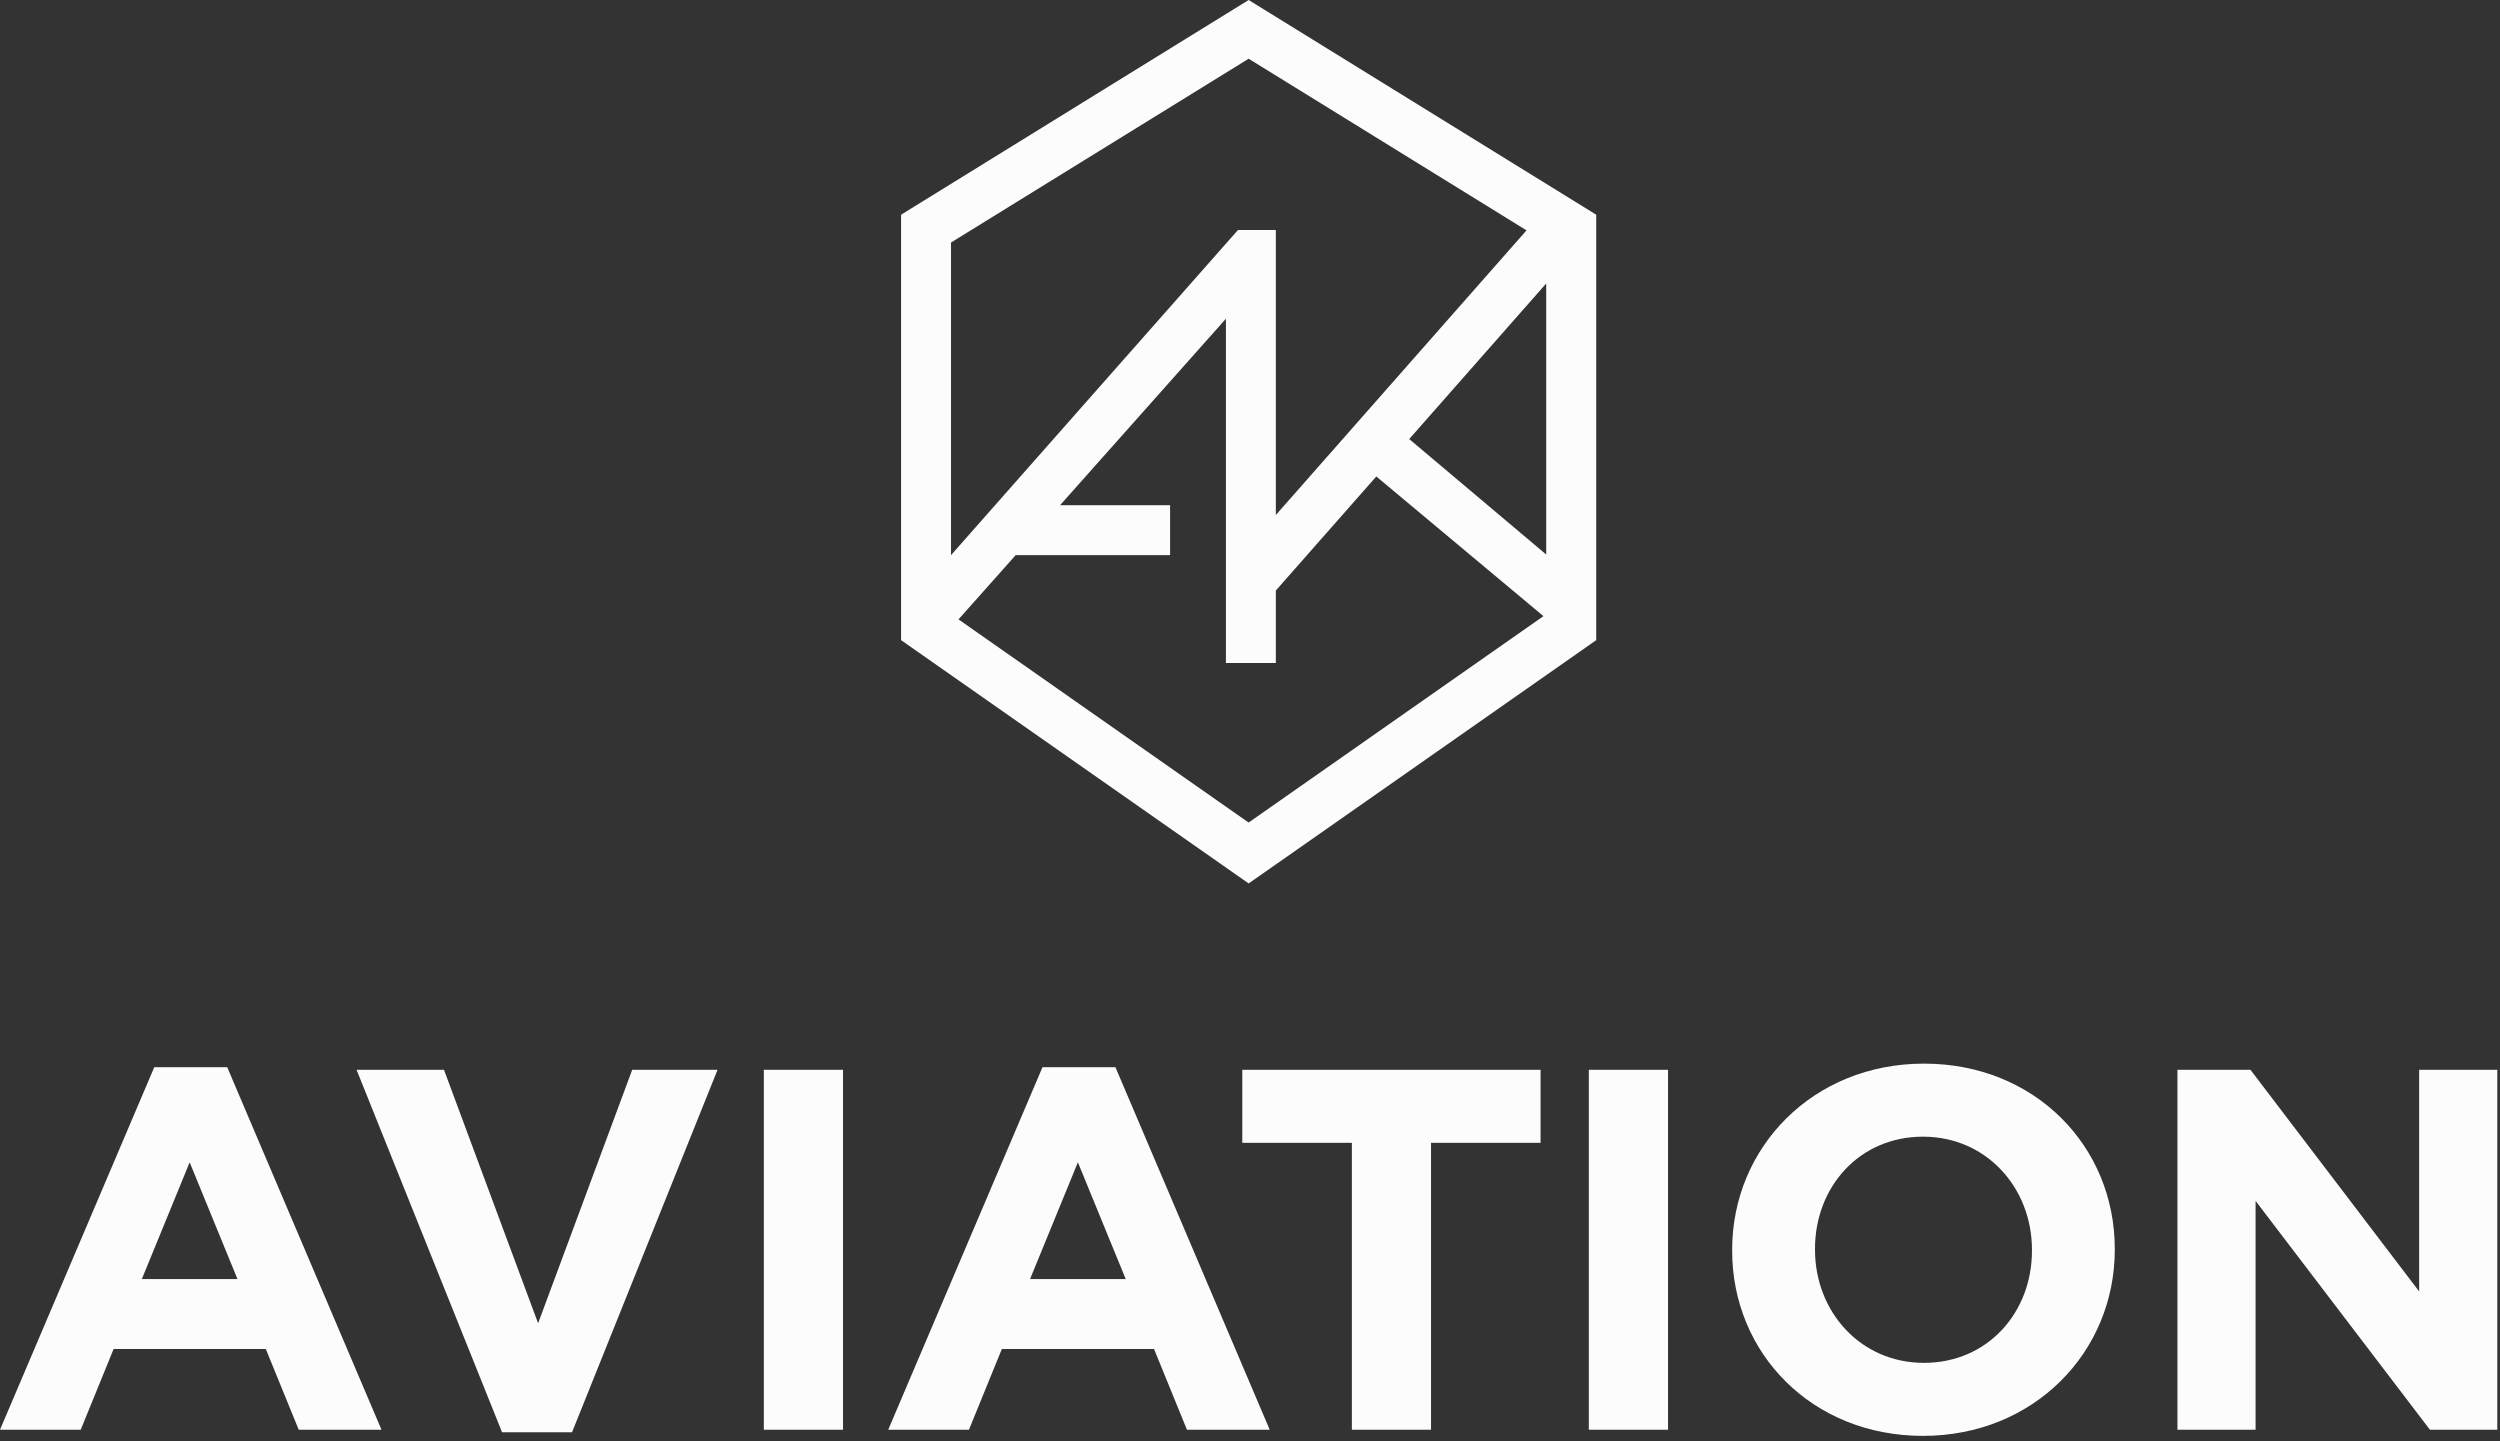
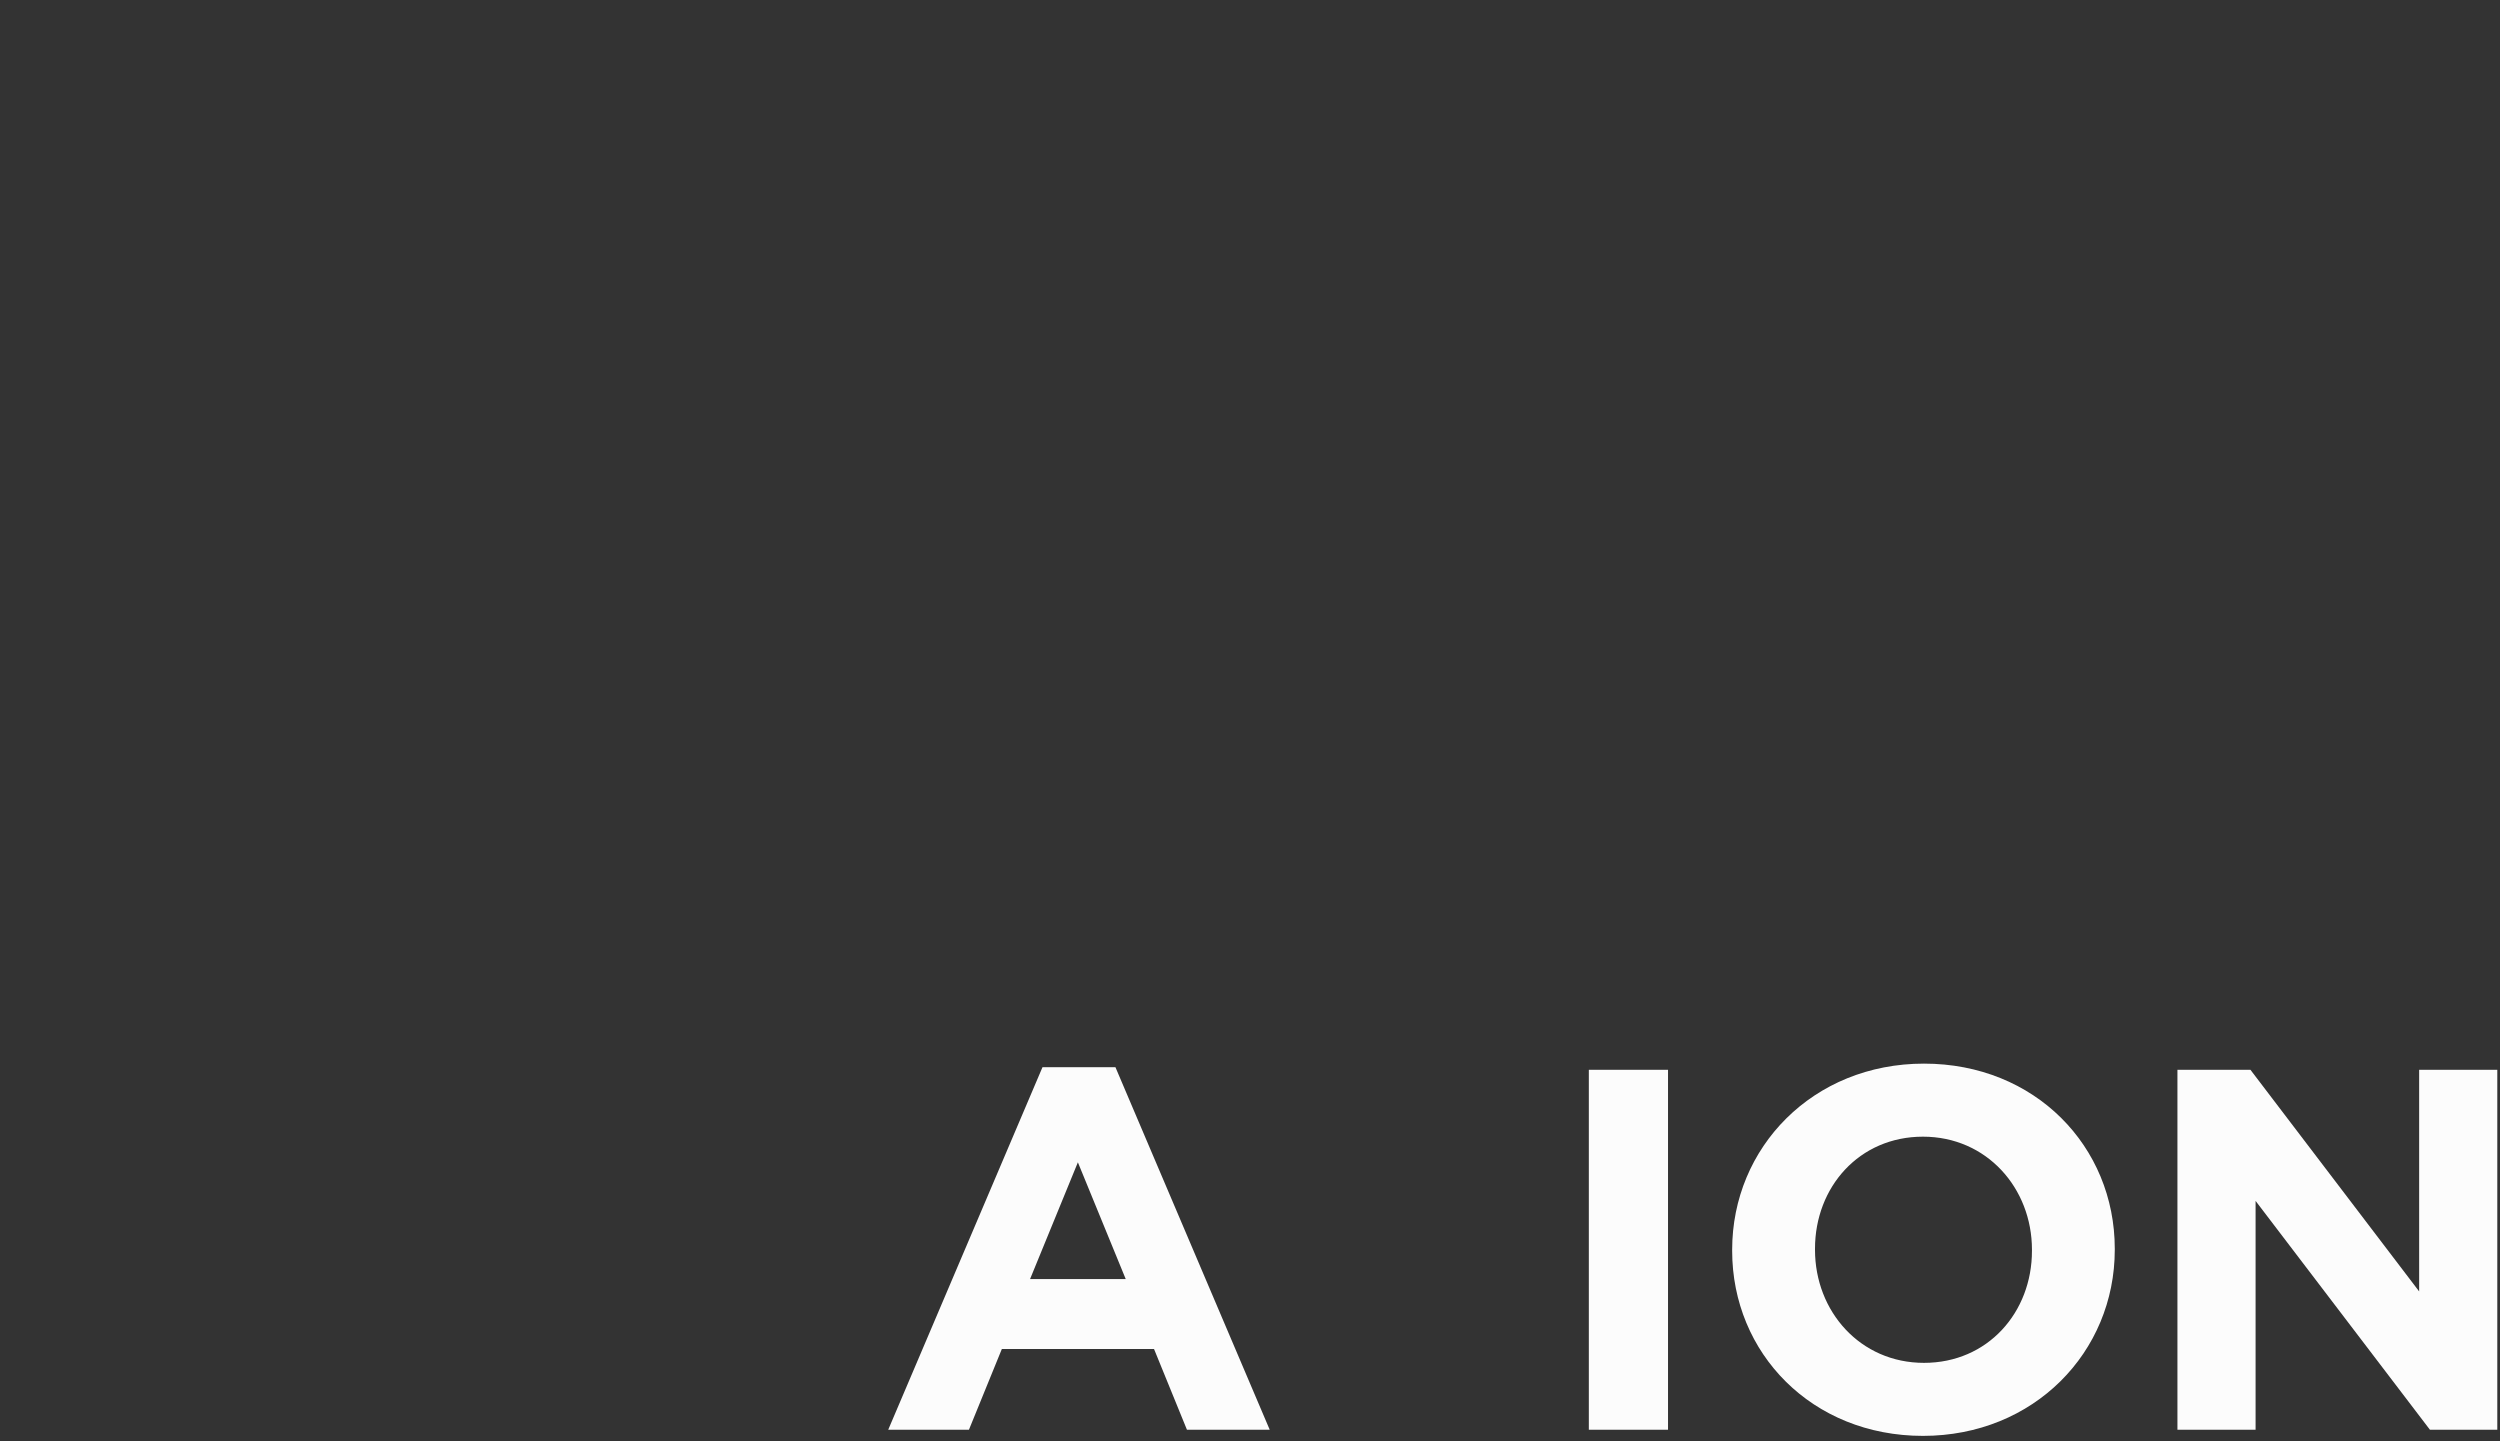
<svg xmlns="http://www.w3.org/2000/svg" width="111" height="64" viewBox="0 0 111 64" fill="none">
  <rect x="0" y="0" width="111" height="64" fill="#333333" stroke="none" />
-   <path d="M55.44 0L40.008 9.533V28.423L55.44 39.225L70.872 28.423V9.533L55.44 0ZM62.569 19.494L68.652 12.586V24.621L62.569 19.494ZM55.44 2.607L67.778 10.228L56.647 22.866V10.212H54.966L42.225 24.648V10.768L55.44 2.607ZM42.558 27.501L45.096 24.648H51.952V22.431H47.067L54.431 14.151V29.437H56.647V26.22L61.108 21.155L68.529 27.357L55.438 36.521L42.558 27.501Z" fill="#FCFCFC" />
-   <path d="M6.847 47.385H10.089L16.938 63.48H13.263L11.802 59.896H5.044L3.584 63.48H0L6.849 47.385H6.847ZM10.544 56.79L8.421 51.607L6.298 56.79H10.544Z" fill="#FCFCFC" />
-   <path d="M15.833 47.499H19.713L23.892 58.754L28.07 47.499H31.859L25.398 63.593H22.292L15.831 47.499H15.833Z" fill="#FCFCFC" />
-   <path d="M33.914 47.499H37.43V63.48H33.914V47.499Z" fill="#FCFCFC" />
  <path d="M46.284 47.385H49.526L56.375 63.48H52.7L51.239 59.896H44.482L43.021 63.48H39.437L46.286 47.385H46.284ZM49.982 56.79L47.858 51.607L45.735 56.79H49.982Z" fill="#FCFCFC" />
-   <path d="M60.021 50.741H55.158V47.499H68.401V50.741H63.538V63.48H60.023V50.741H60.021Z" fill="#FCFCFC" />
  <path d="M70.544 47.499H74.06V63.48H70.544V47.499Z" fill="#FCFCFC" />
  <path d="M76.908 55.535V55.489C76.908 50.946 80.492 47.225 85.425 47.225C90.358 47.225 93.896 50.9 93.896 55.444V55.489C93.896 60.032 90.312 63.753 85.379 63.753C80.447 63.753 76.908 60.078 76.908 55.535ZM90.219 55.535V55.489C90.219 52.751 88.209 50.468 85.379 50.468C82.55 50.468 80.586 52.705 80.586 55.444V55.489C80.586 58.228 82.595 60.511 85.425 60.511C88.255 60.511 90.219 58.273 90.219 55.535Z" fill="#FCFCFC" />
  <path d="M96.678 47.499H99.92L107.41 57.339V47.499H110.88V63.48H107.888L100.148 53.32V63.48H96.678V47.499Z" fill="#FCFCFC" />
</svg>